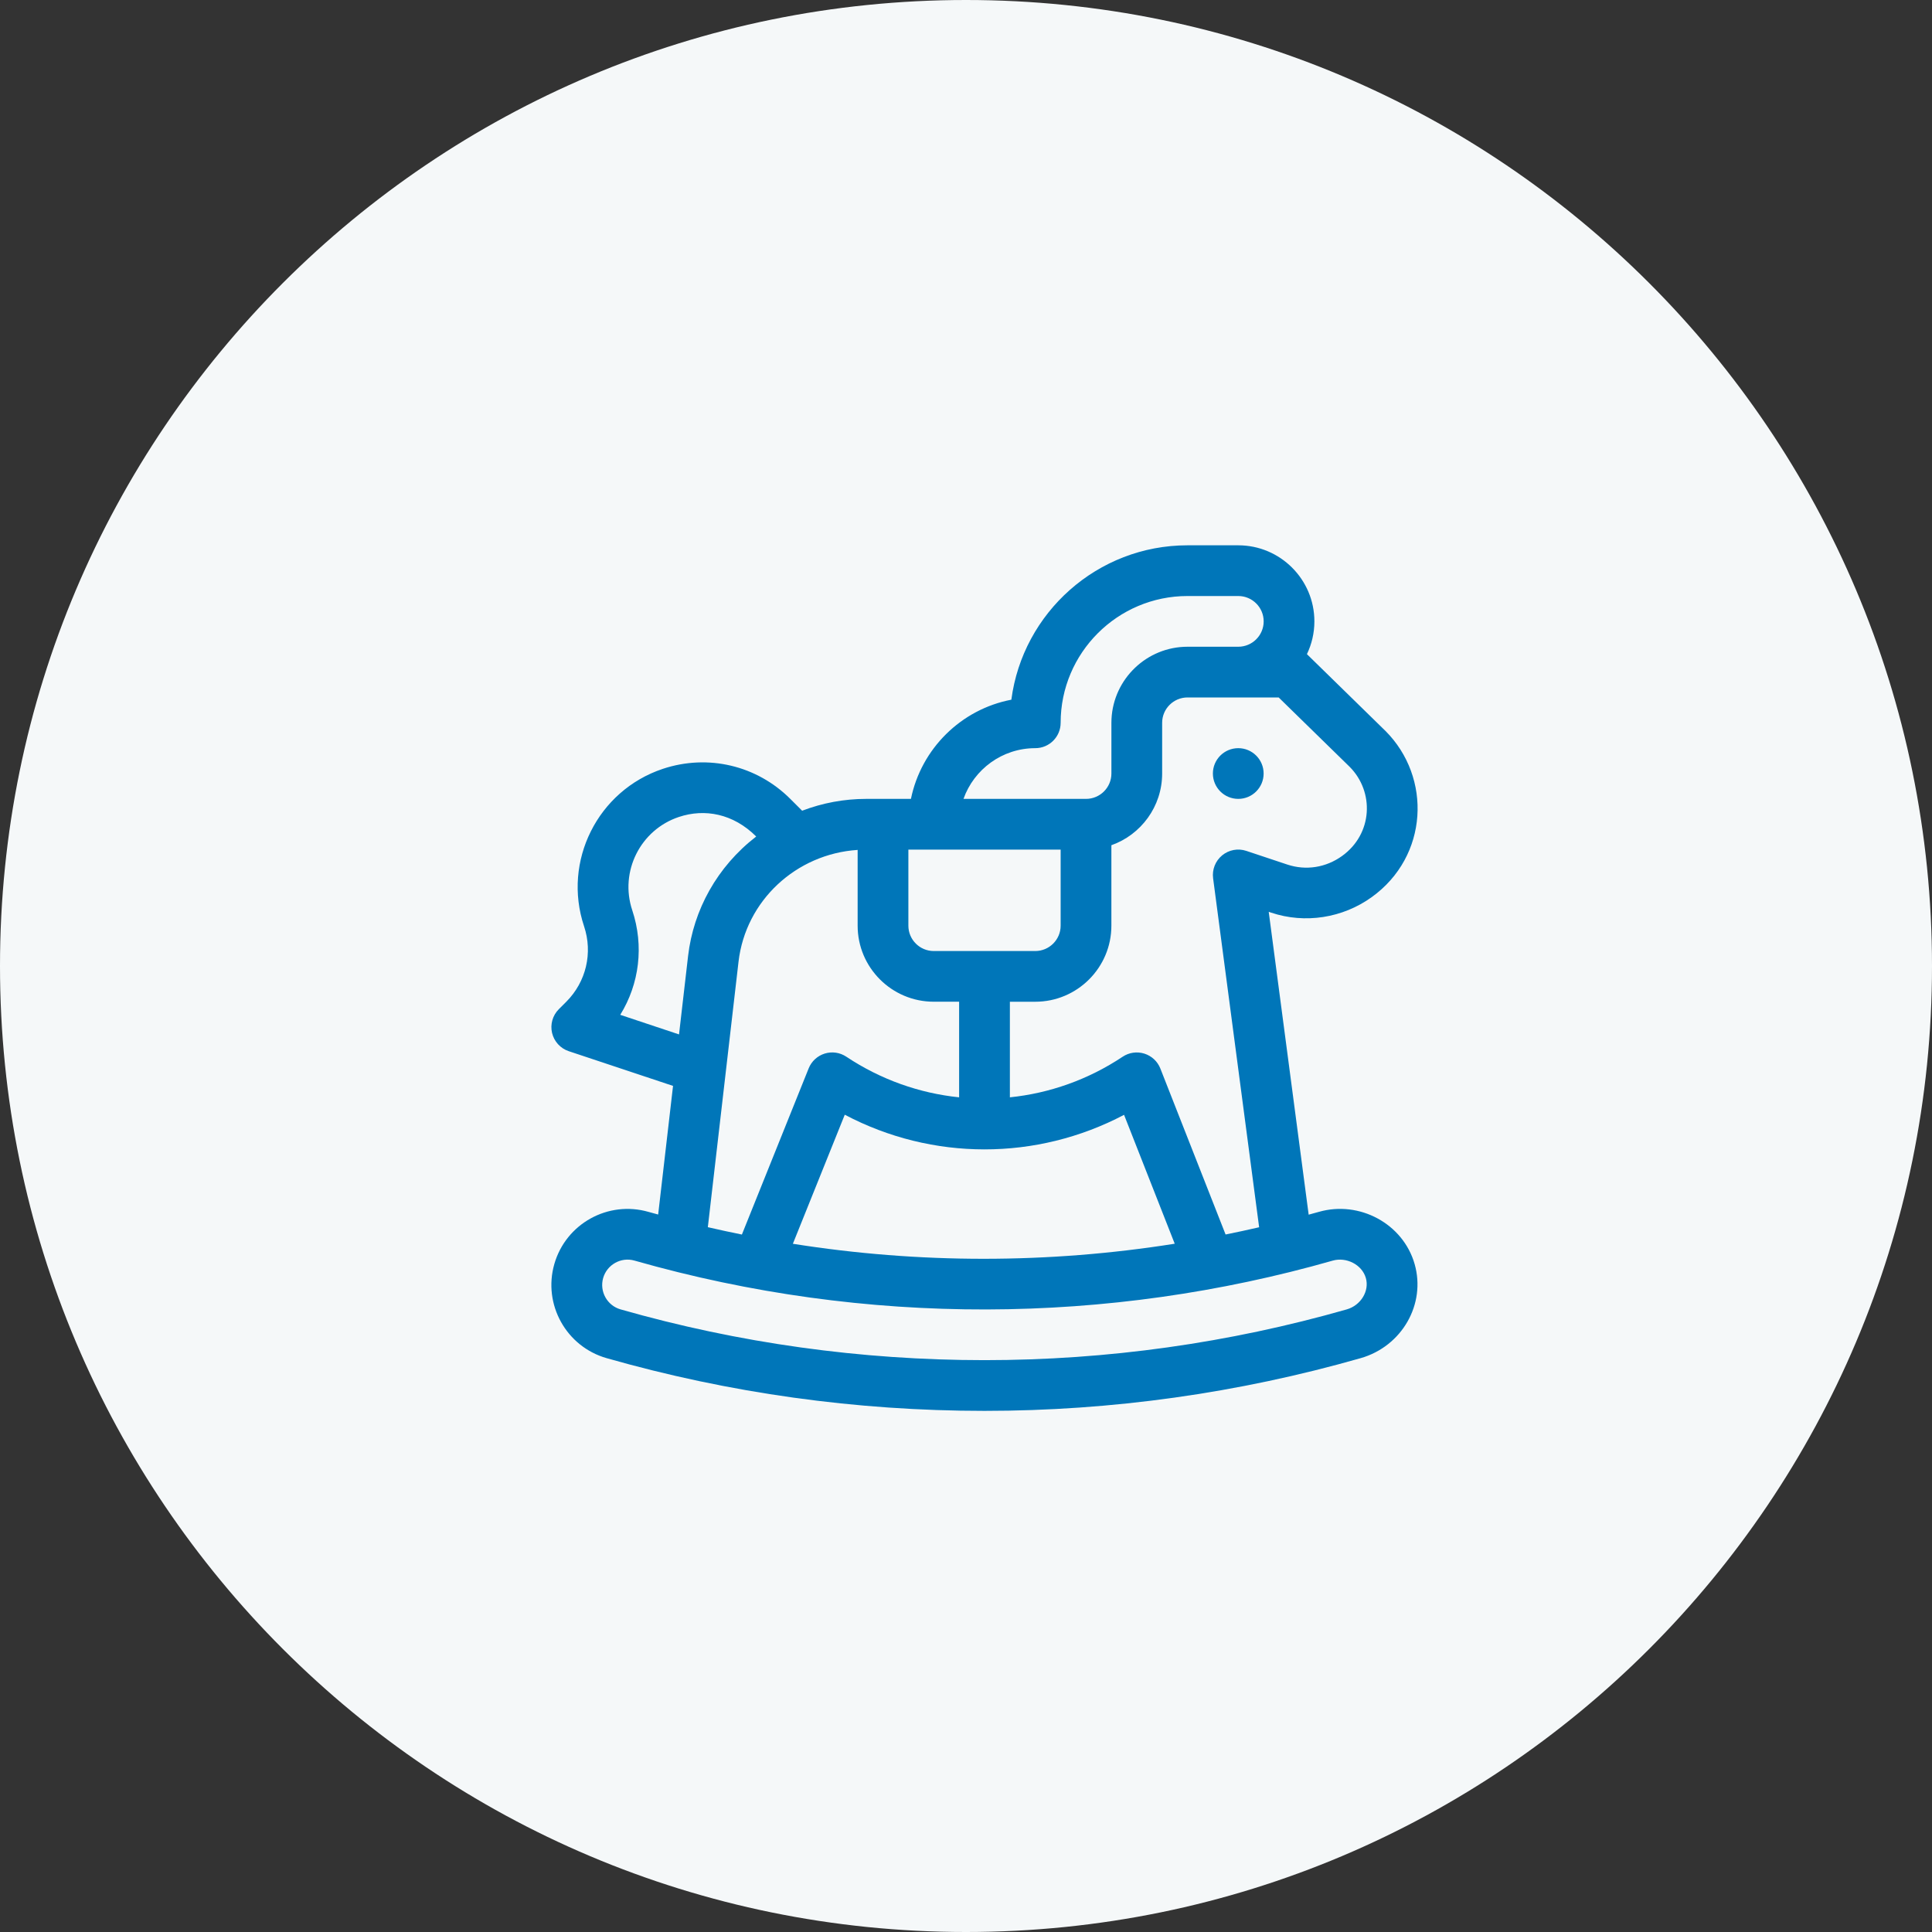
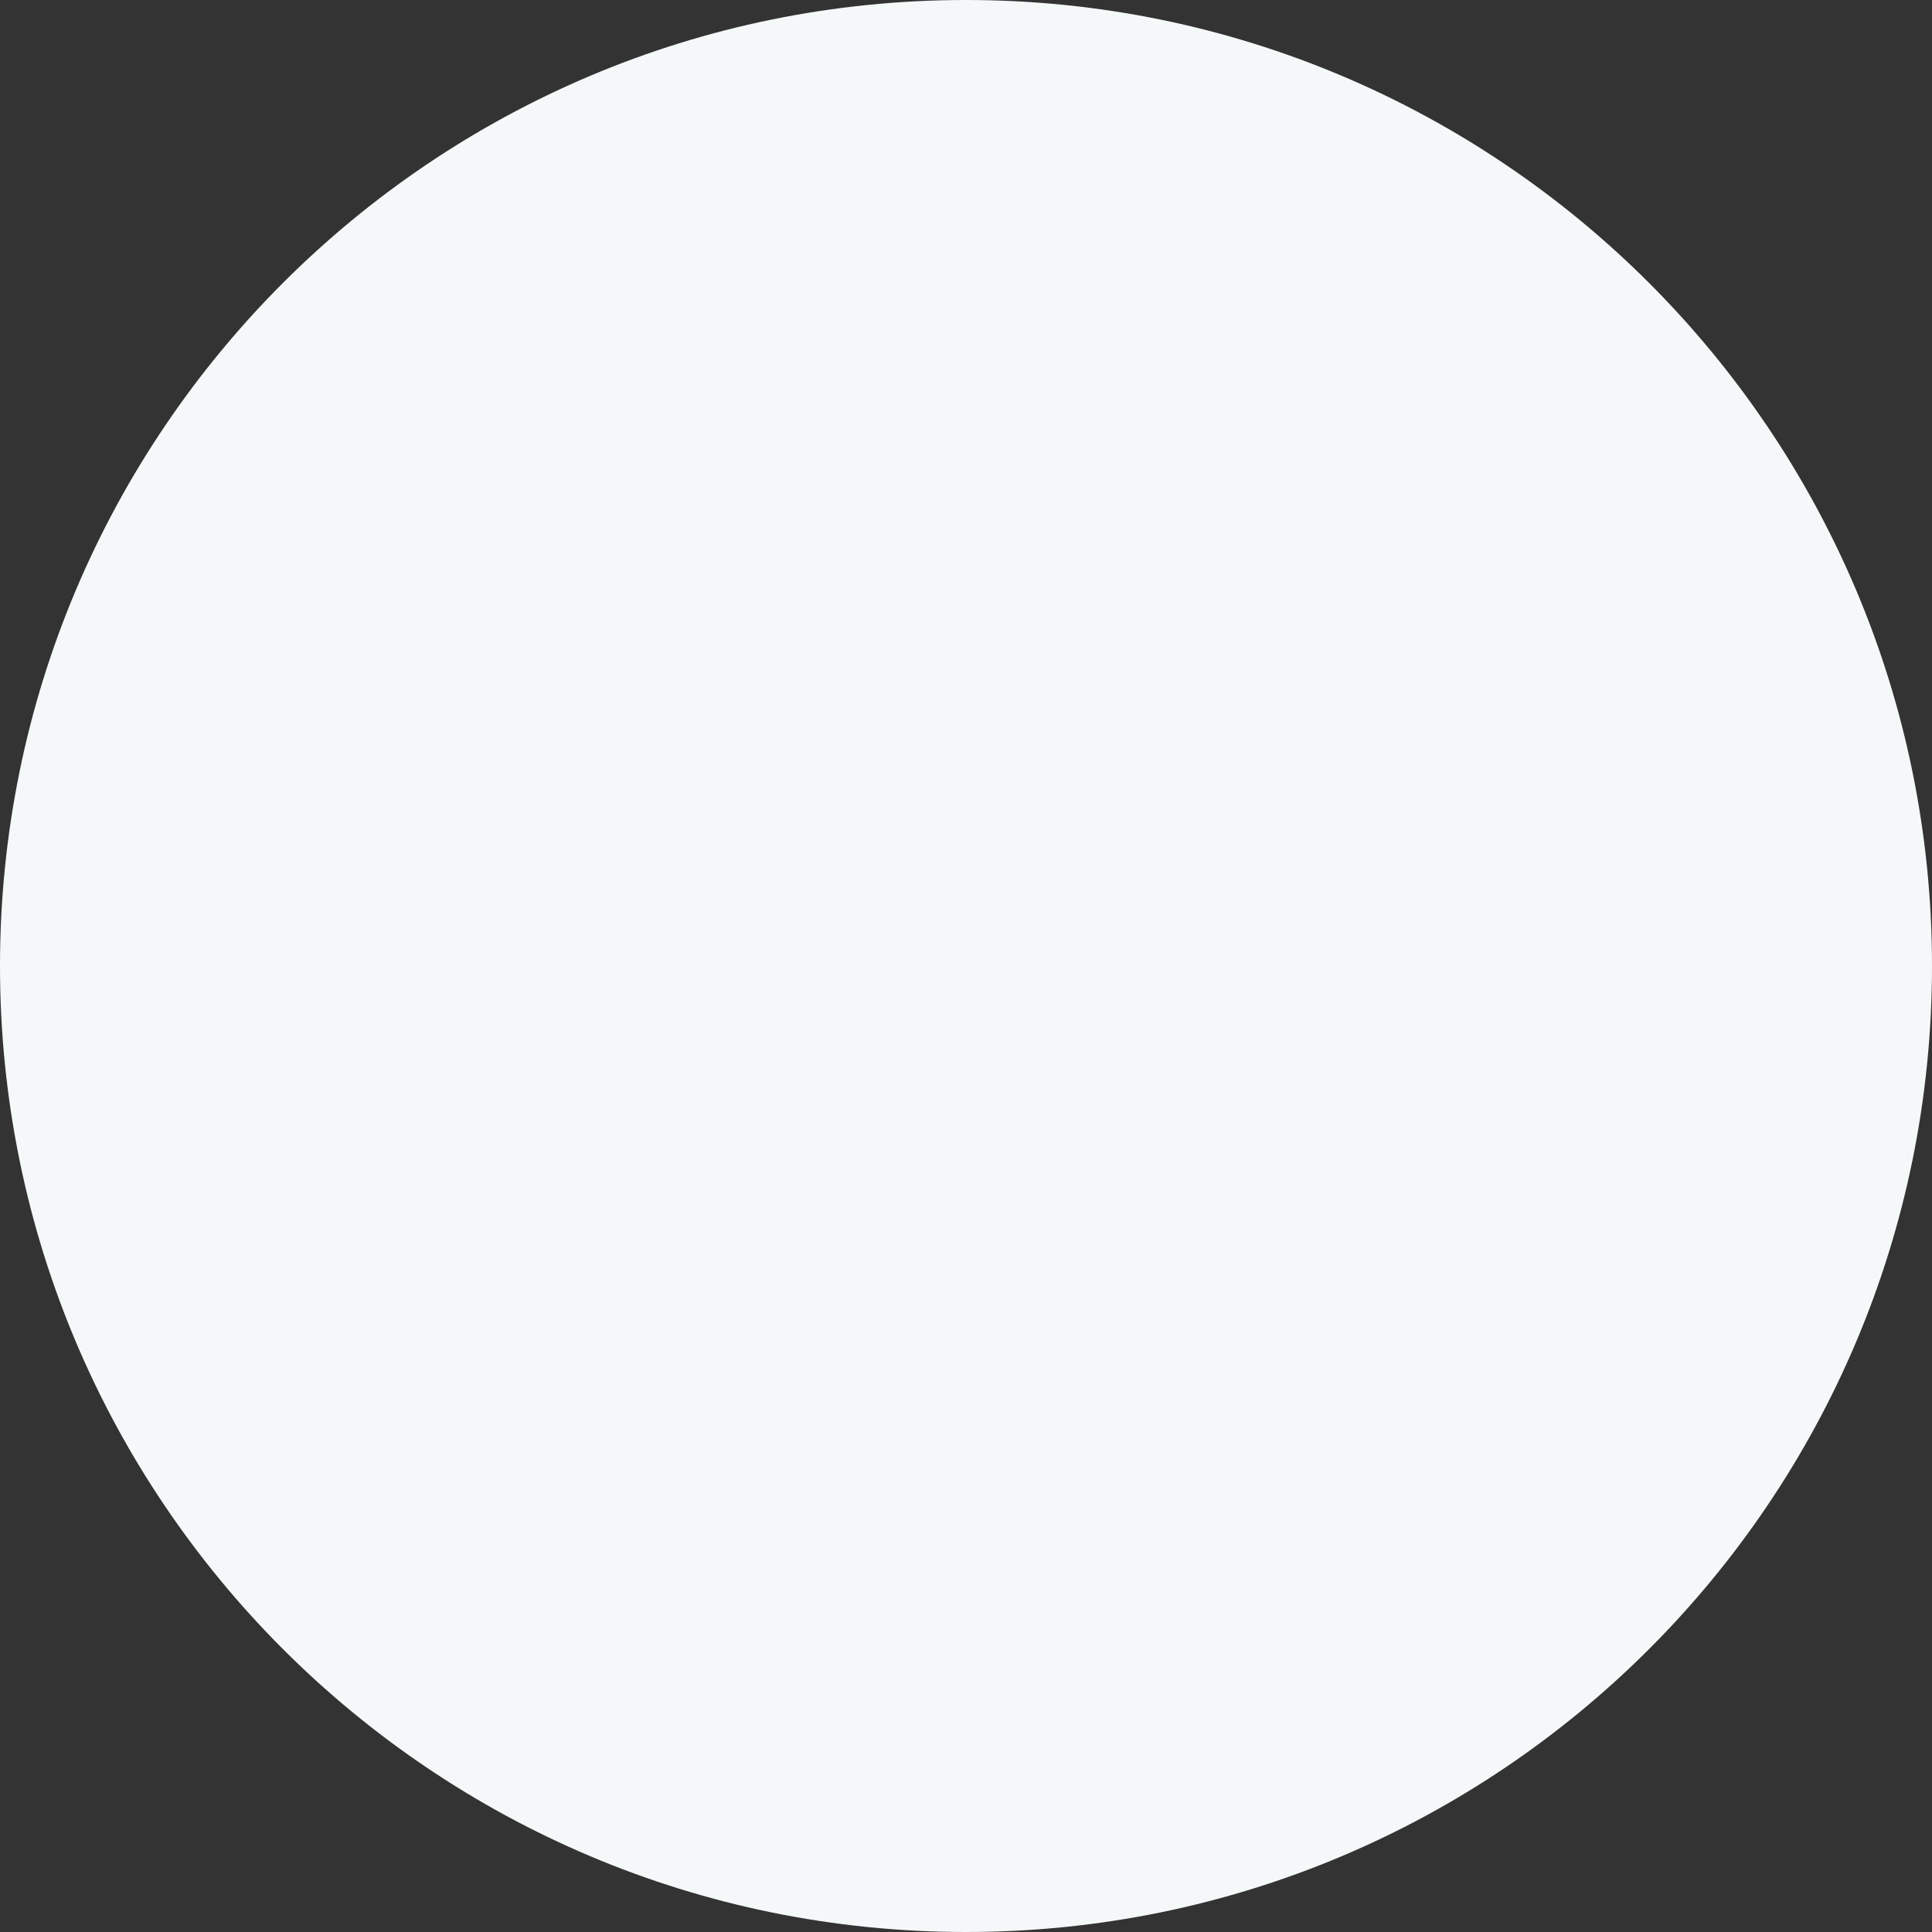
<svg xmlns="http://www.w3.org/2000/svg" version="1.1" id="Layer_1" x="0px" y="0px" width="80px" height="80px" viewBox="0 0 80 80" enable-background="new 0 0 80 80" xml:space="preserve">
  <rect x="0" y="0" width="80" height="80" fill="#333333" stroke="none" />
  <path fill-rule="evenodd" clip-rule="evenodd" fill="#F5F8F9" d="M40,0c22.092,0,40,17.909,40,40c0,22.092-17.908,40-40,40  C17.909,80,0,62.092,0,40C0,17.909,17.909,0,40,0z" />
  <g>
    <g>
-       <path fill="#0076B9" d="M51.274,33.08c0.58,0,1.05-0.47,1.05-1.05c0-0.58-0.47-1.05-1.05-1.05c-0.581,0-1.051,0.47-1.051,1.05    C50.224,32.61,50.693,33.08,51.274,33.08z M54.61,50.181c-0.14,0.04-0.28,0.077-0.421,0.116l-1.654-12.54l0.105,0.035    c1.398,0.466,2.954,0.225,4.162-0.645c2.35-1.692,2.494-4.955,0.564-6.884c-0.003-0.002-0.006-0.005-0.009-0.008l-3.24-3.168    c0.197-0.411,0.309-0.872,0.309-1.357c0-1.737-1.414-3.15-3.152-3.15h-2.102c-3.731,0-6.823,2.791-7.294,6.393    c-2.084,0.398-3.734,2.032-4.158,4.107h-1.852c-0.914,0-1.812,0.169-2.653,0.49l-0.49-0.489c-1.39-1.389-3.413-1.866-5.278-1.245    c-2.698,0.899-4.162,3.823-3.262,6.52c0.369,1.104,0.085,2.302-0.738,3.126l-0.307,0.306c-0.258,0.258-0.363,0.63-0.28,0.984    c0.084,0.354,0.345,0.64,0.69,0.755l4.319,1.438l-0.616,5.326c-0.134-0.036-0.269-0.072-0.402-0.11    c-1.673-0.479-3.419,0.489-3.898,2.162c-0.478,1.67,0.493,3.417,2.165,3.895c5.071,1.448,10.335,2.183,15.647,2.183    c5.266,0,10.506-0.734,15.578-2.183c1.707-0.488,2.709-2.234,2.234-3.895C58.099,50.668,56.288,49.7,54.61,50.181z M55.885,31.751    c1.031,1.035,0.961,2.776-0.311,3.692c-0.671,0.483-1.498,0.613-2.27,0.356l-1.698-0.566c-0.344-0.115-0.722-0.044-1.001,0.187    c-0.279,0.23-0.42,0.588-0.373,0.947l1.906,14.451c-0.462,0.107-0.925,0.206-1.389,0.3l-2.701-6.872    c-0.116-0.296-0.359-0.522-0.663-0.618c-0.303-0.095-0.633-0.048-0.897,0.128c-1.432,0.954-3.036,1.514-4.671,1.682v-3.958h1.051    c1.738,0,3.152-1.413,3.152-3.15v-3.331c1.223-0.433,2.102-1.6,2.102-2.969v-2.1c0-0.579,0.471-1.05,1.051-1.05    c2.323,0,1.438,0,3.774,0L55.885,31.751z M48.643,51.5c-5.239,0.831-10.573,0.832-15.812,0.002l2.149-5.344    c3.624,1.913,7.94,1.914,11.565,0.005L48.643,51.5z M42.868,30.98c0.58,0,1.051-0.47,1.051-1.05c0-2.895,2.356-5.25,5.254-5.25    h2.102c0.579,0,1.051,0.471,1.051,1.05s-0.472,1.05-1.051,1.05h-2.102c-1.685,0-3.063,1.327-3.148,2.988    c-0.003,0.054-0.004,0.107-0.004,0.162v2.1c0,0.579-0.472,1.05-1.051,1.05h-5.074C40.33,31.857,41.498,30.98,42.868,30.98z     M37.614,35.18h6.305v3.15c0,0.579-0.472,1.05-1.051,1.05h-4.203c-0.58,0-1.051-0.471-1.051-1.05V35.18z M35.513,35.193v3.137    c0,1.737,1.414,3.149,3.152,3.149h1.05v3.959c-1.635-0.168-3.239-0.729-4.671-1.682c-0.263-0.176-0.591-0.224-0.894-0.13    s-0.546,0.318-0.664,0.611L30.72,51.12c-0.471-0.096-0.941-0.196-1.41-0.305l1.271-10.995    C30.876,37.292,32.966,35.359,35.513,35.193z M25.683,42.022c0.792-1.281,0.989-2.855,0.497-4.331    c-0.533-1.598,0.334-3.331,1.933-3.863c1.062-0.354,2.247-0.142,3.2,0.81c-1.628,1.256-2.598,3.047-2.82,4.94l-0.376,3.255    L25.683,42.022z M55.767,54.219c-4.884,1.395-9.93,2.102-15,2.102c-5.117,0-10.187-0.707-15.07-2.102    c-0.557-0.159-0.88-0.742-0.722-1.298c0.159-0.555,0.74-0.882,1.299-0.722c9.6,2.74,19.617,2.654,28.914,0    c0.556-0.158,1.208,0.16,1.369,0.721C56.711,53.457,56.349,54.052,55.767,54.219z" />
-     </g>
+       </g>
  </g>
</svg>